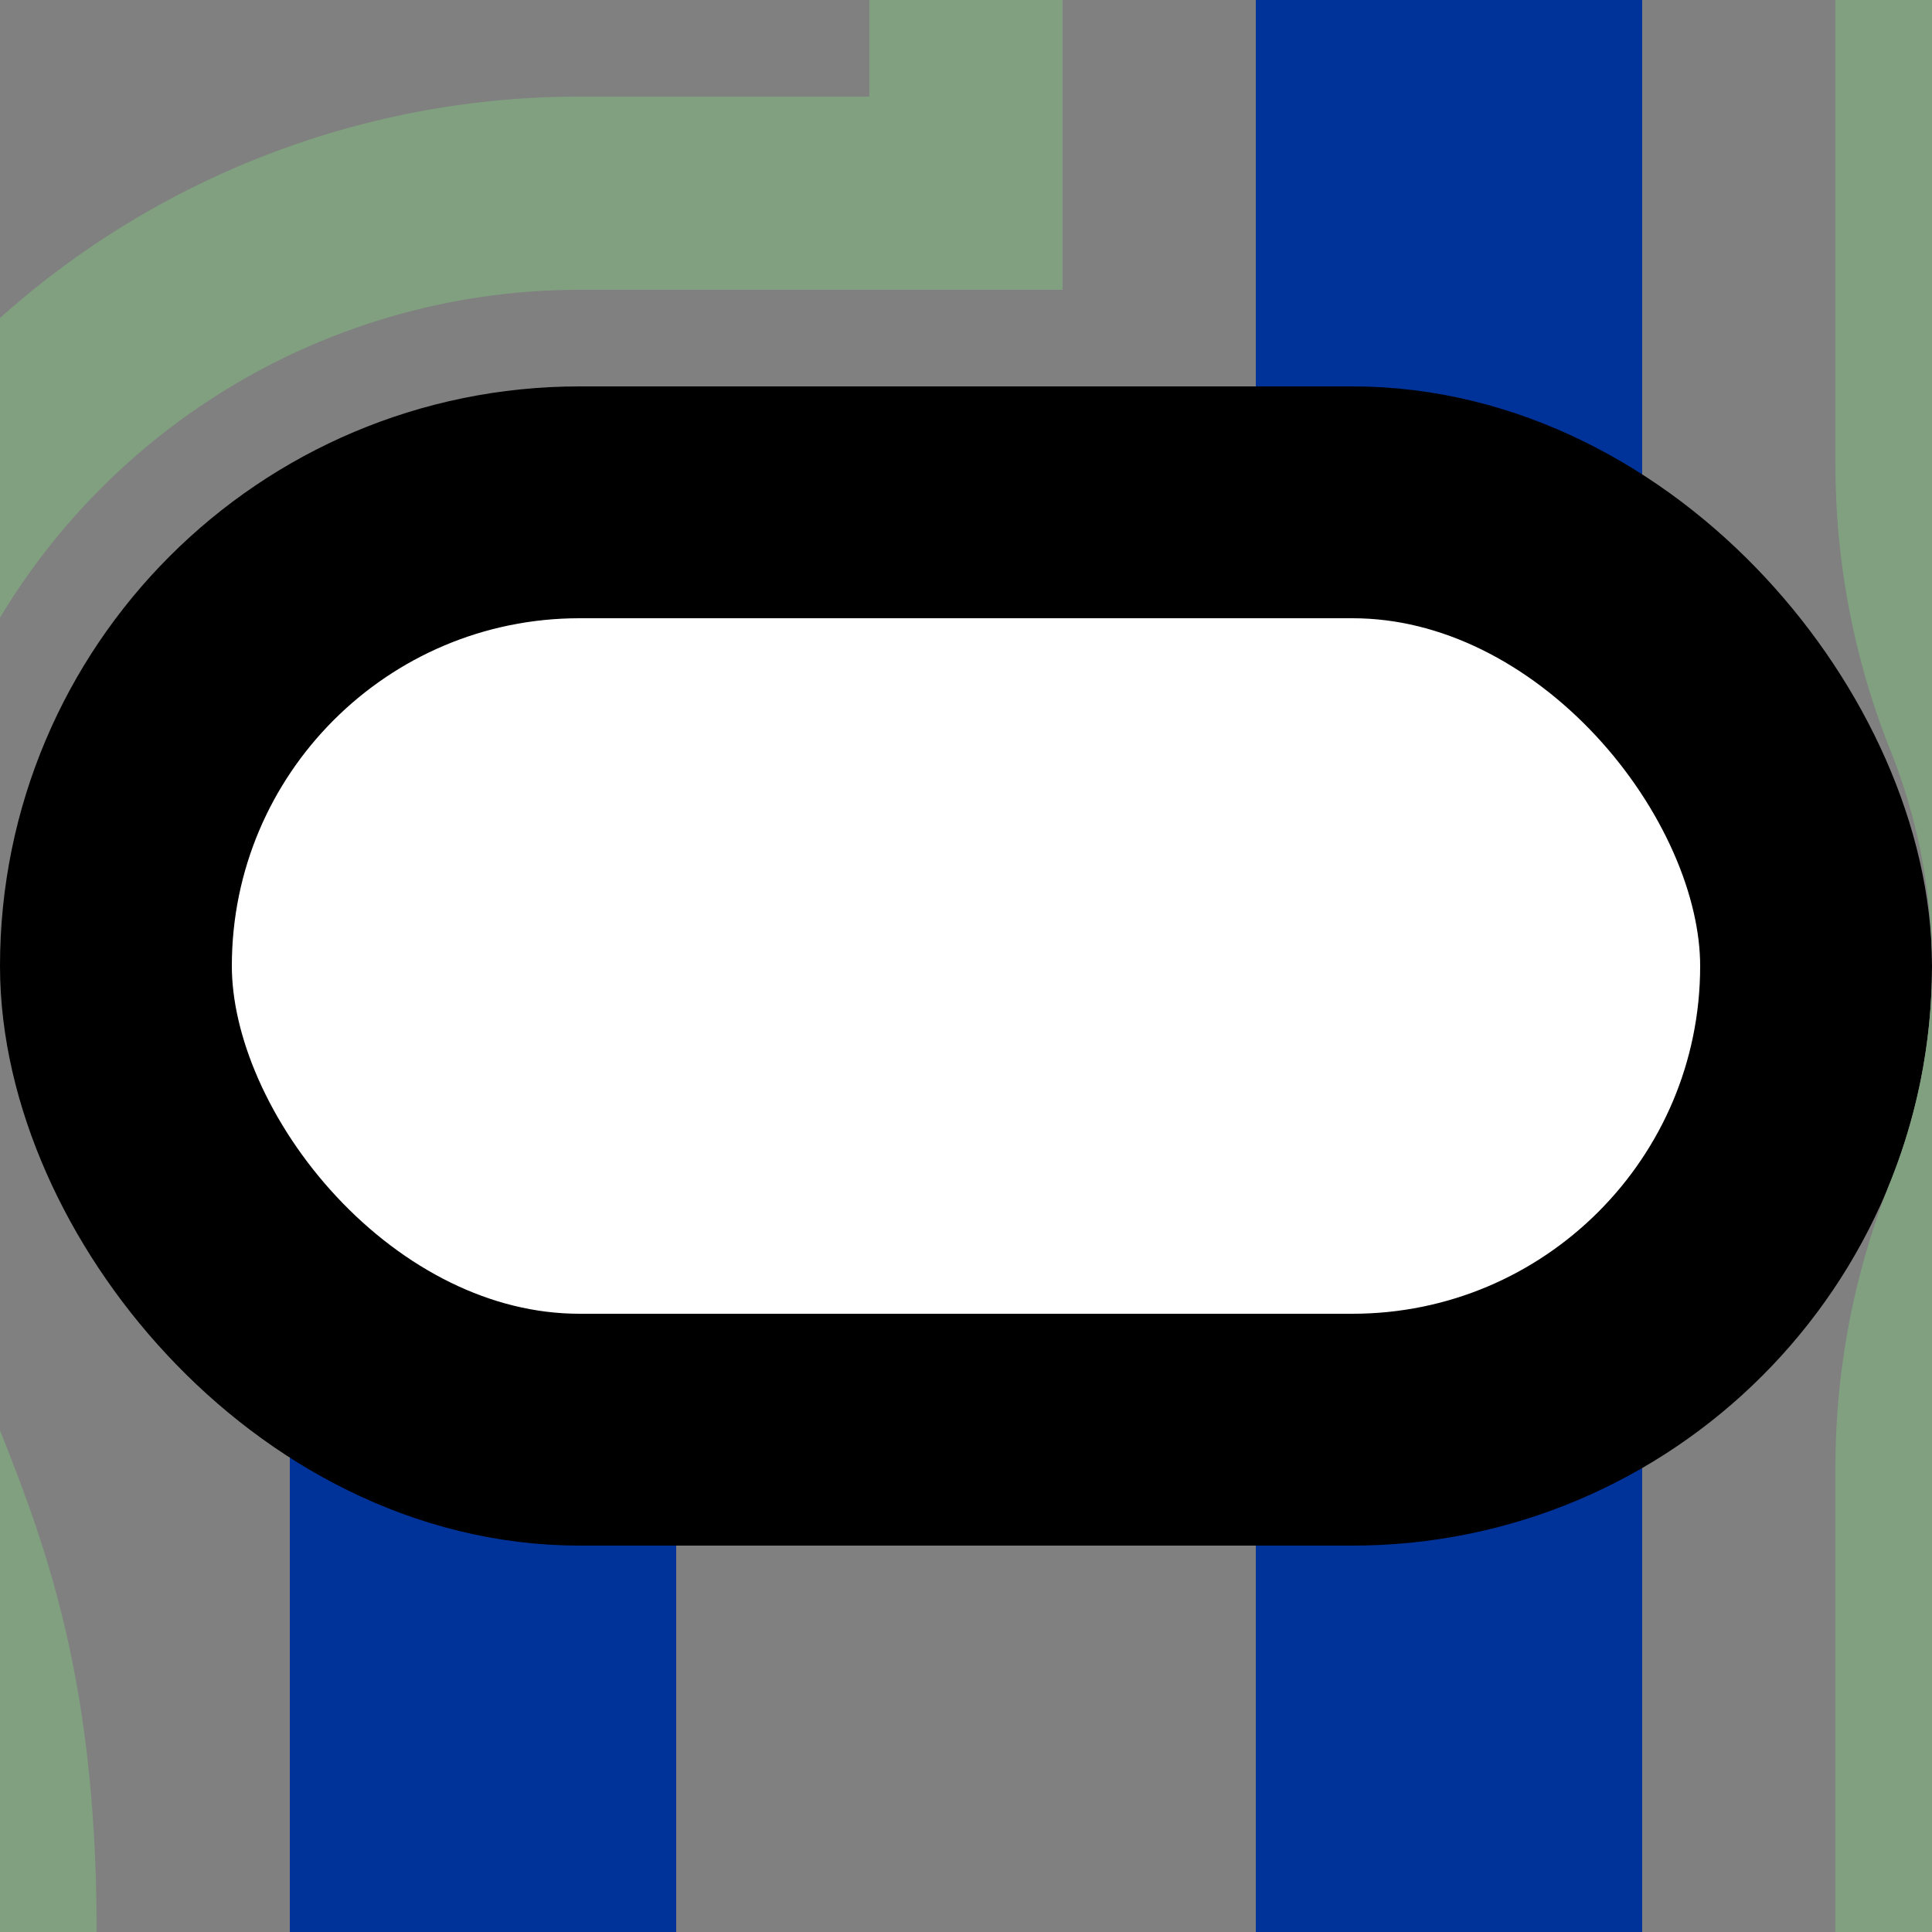
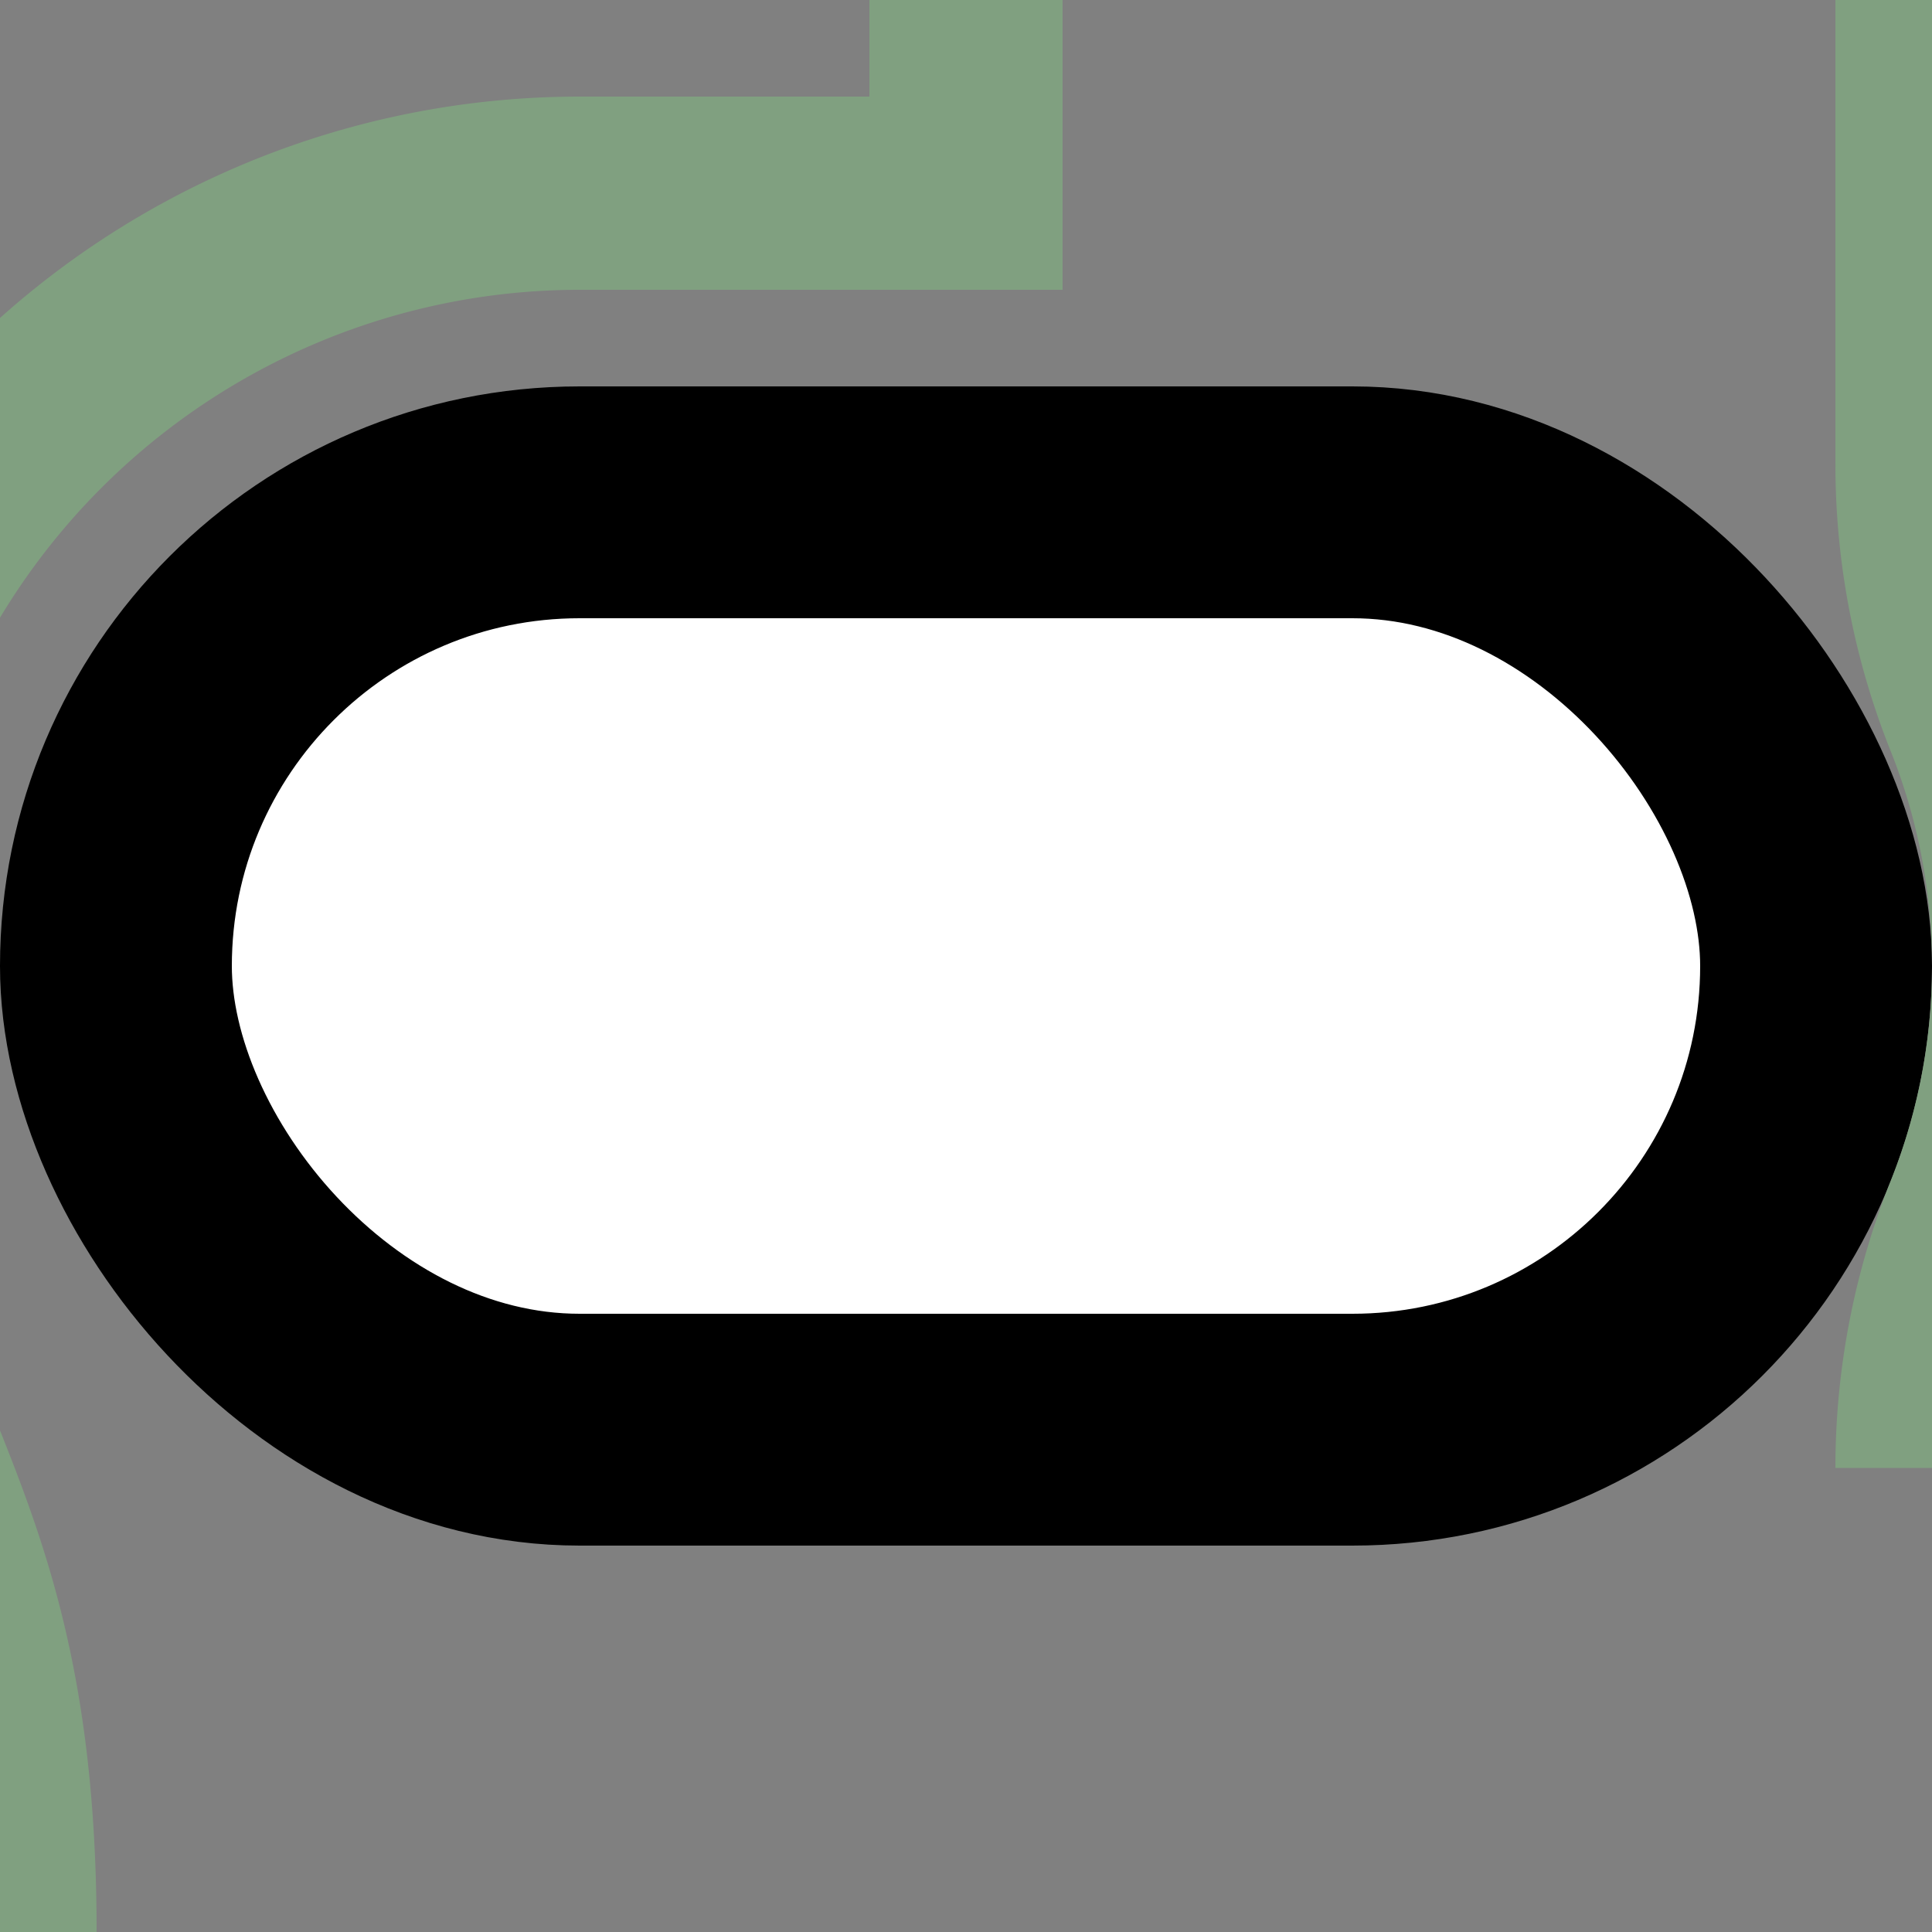
<svg xmlns="http://www.w3.org/2000/svg" width="500" height="500">
  <rect width="100%" height="100%" fill="#808080" stroke="none" />
  <title>uhvKINTa-INT</title>
-   <path d="M 125,250 V 500 m 250,0 V 0" stroke="#003399" stroke-width="100" />
  <rect x="30" y="130" rx="120" width="440" height="240" fill="white" stroke="black" stroke-width="60" />
-   <path stroke="#80A080" d="M 0,500 C 0,375 -50,375 -50,250 A 200 200 0 0 1 150,50 H 250 V 0 M 500,0 v 120.1 a 175 175 0 0 0 12.5,64.95 a 175 175 0 0 1 0,129.9 a 175 175 0 0 0 -12.5,64.95 V 500" stroke-width="50" fill="none" />
+   <path stroke="#80A080" d="M 0,500 C 0,375 -50,375 -50,250 A 200 200 0 0 1 150,50 H 250 V 0 M 500,0 v 120.1 a 175 175 0 0 0 12.5,64.95 a 175 175 0 0 1 0,129.9 a 175 175 0 0 0 -12.5,64.95 " stroke-width="50" fill="none" />
</svg>